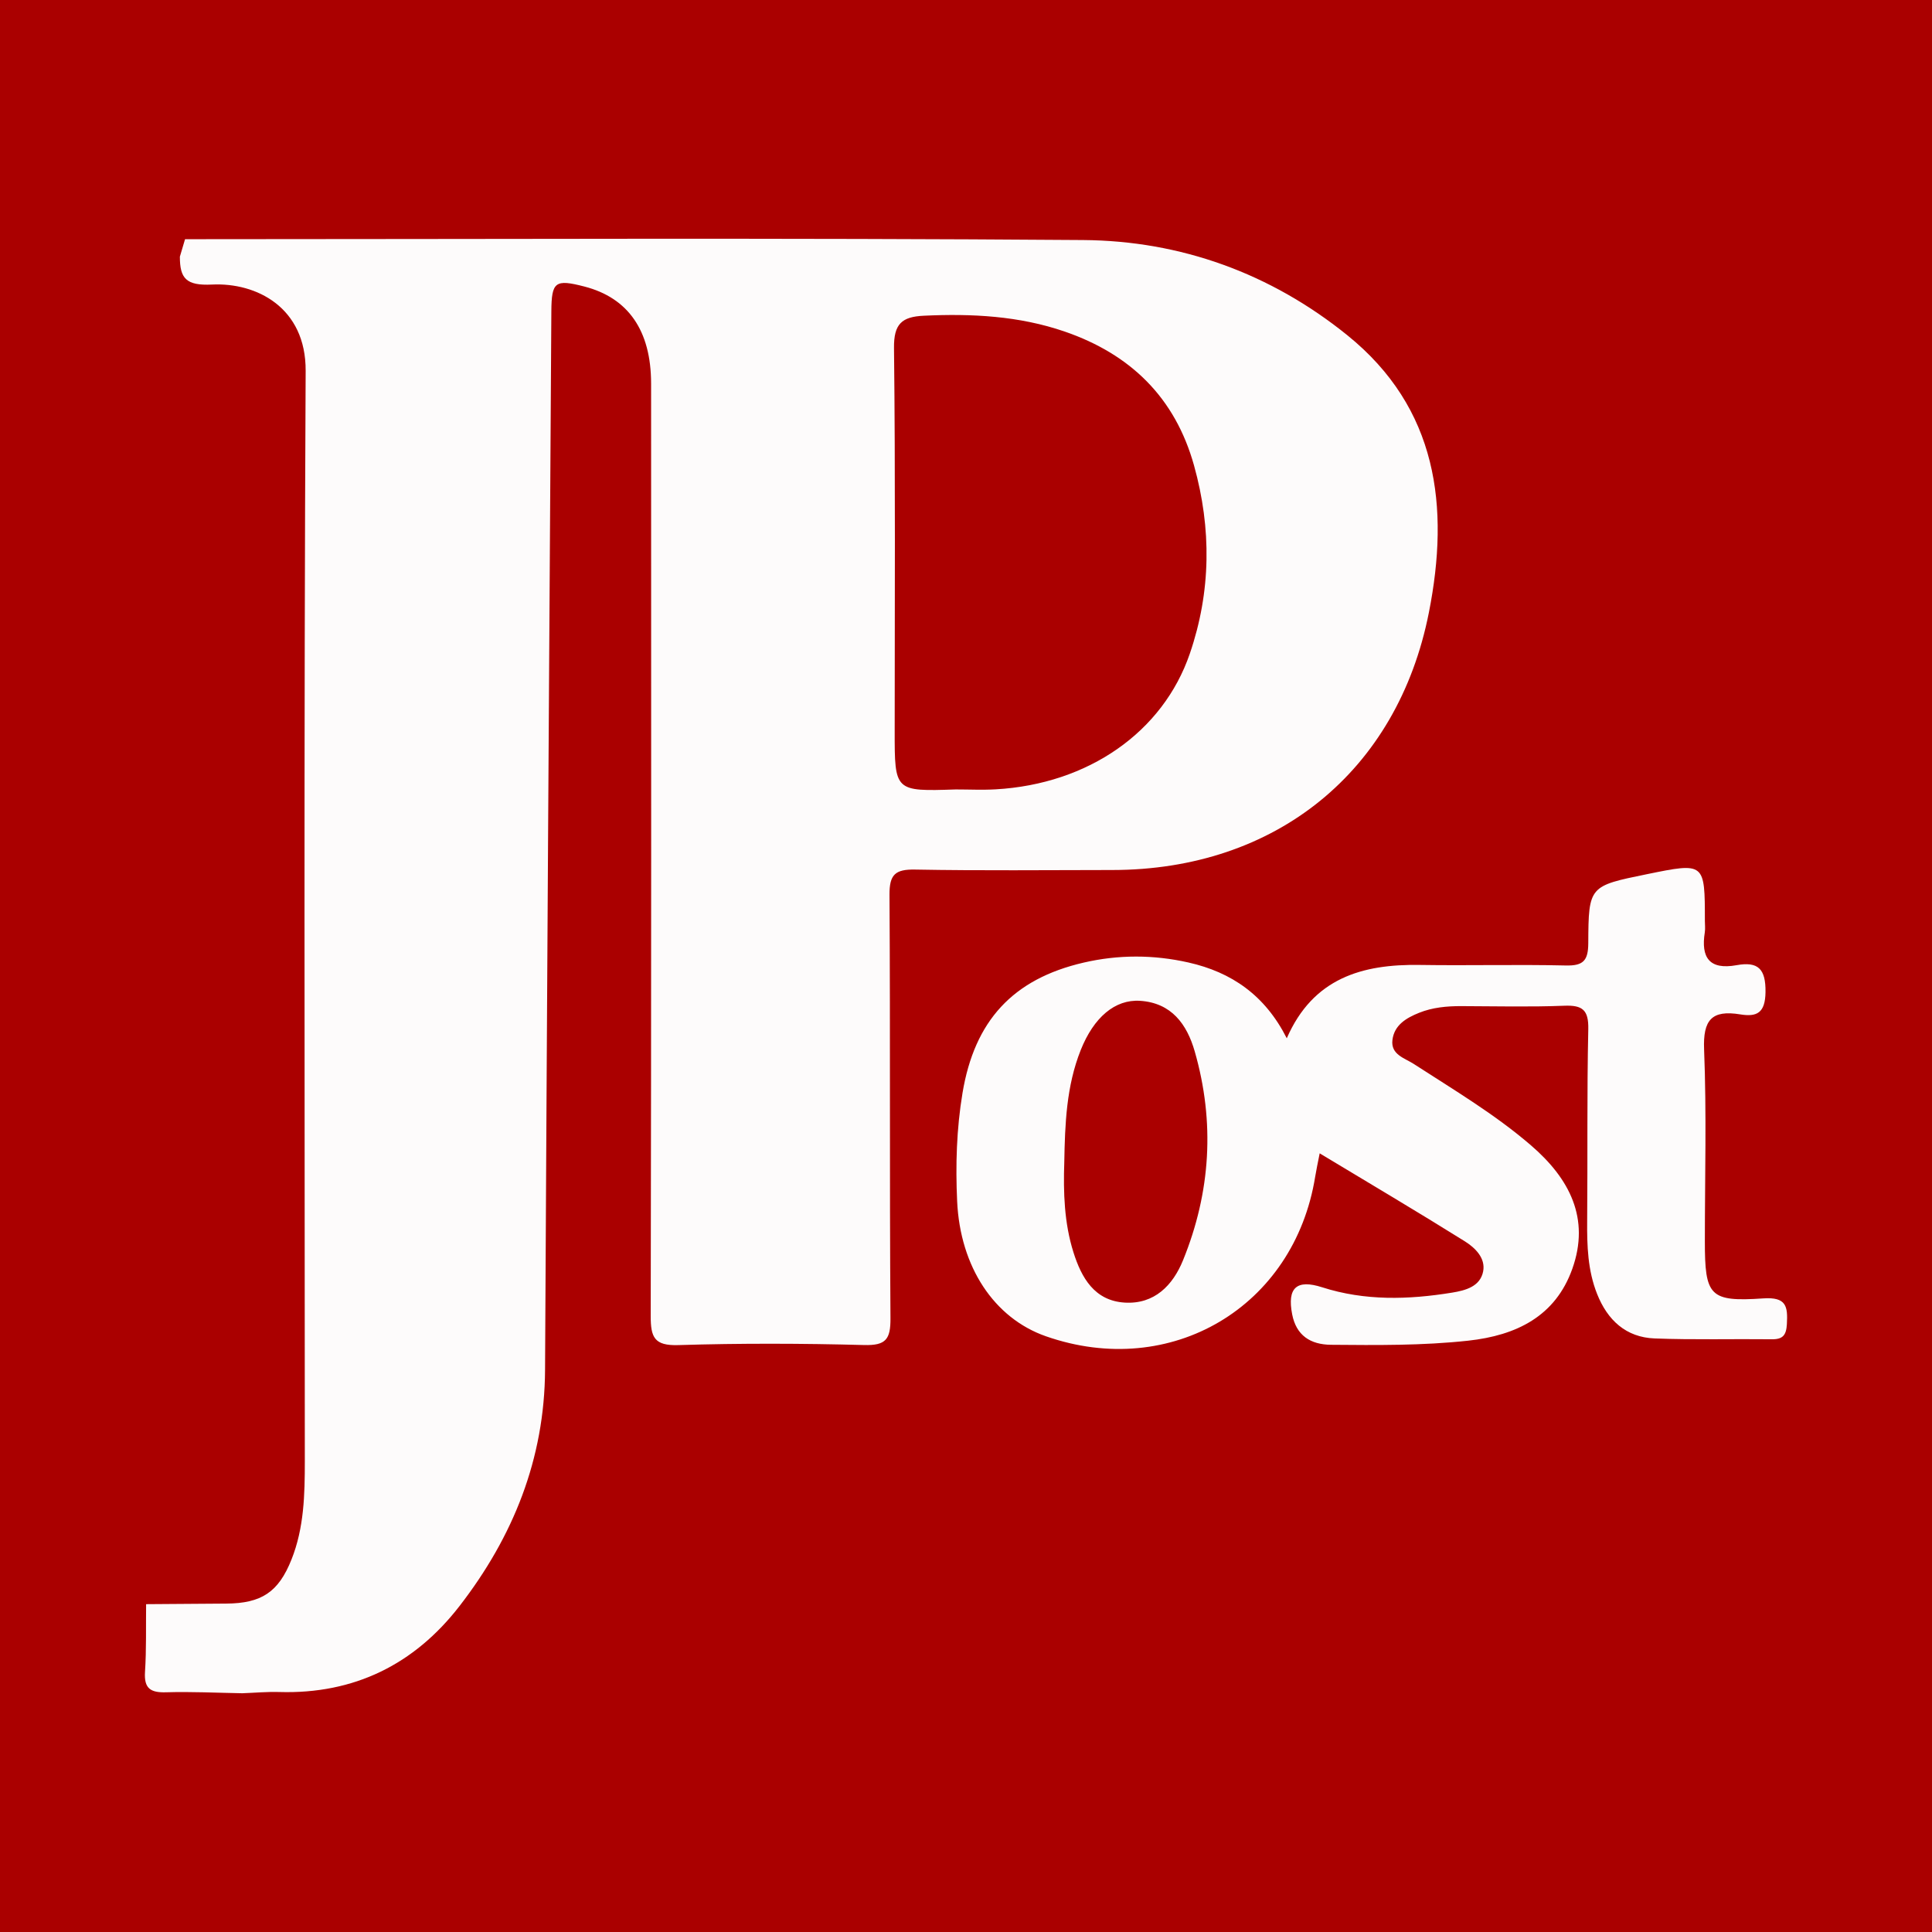
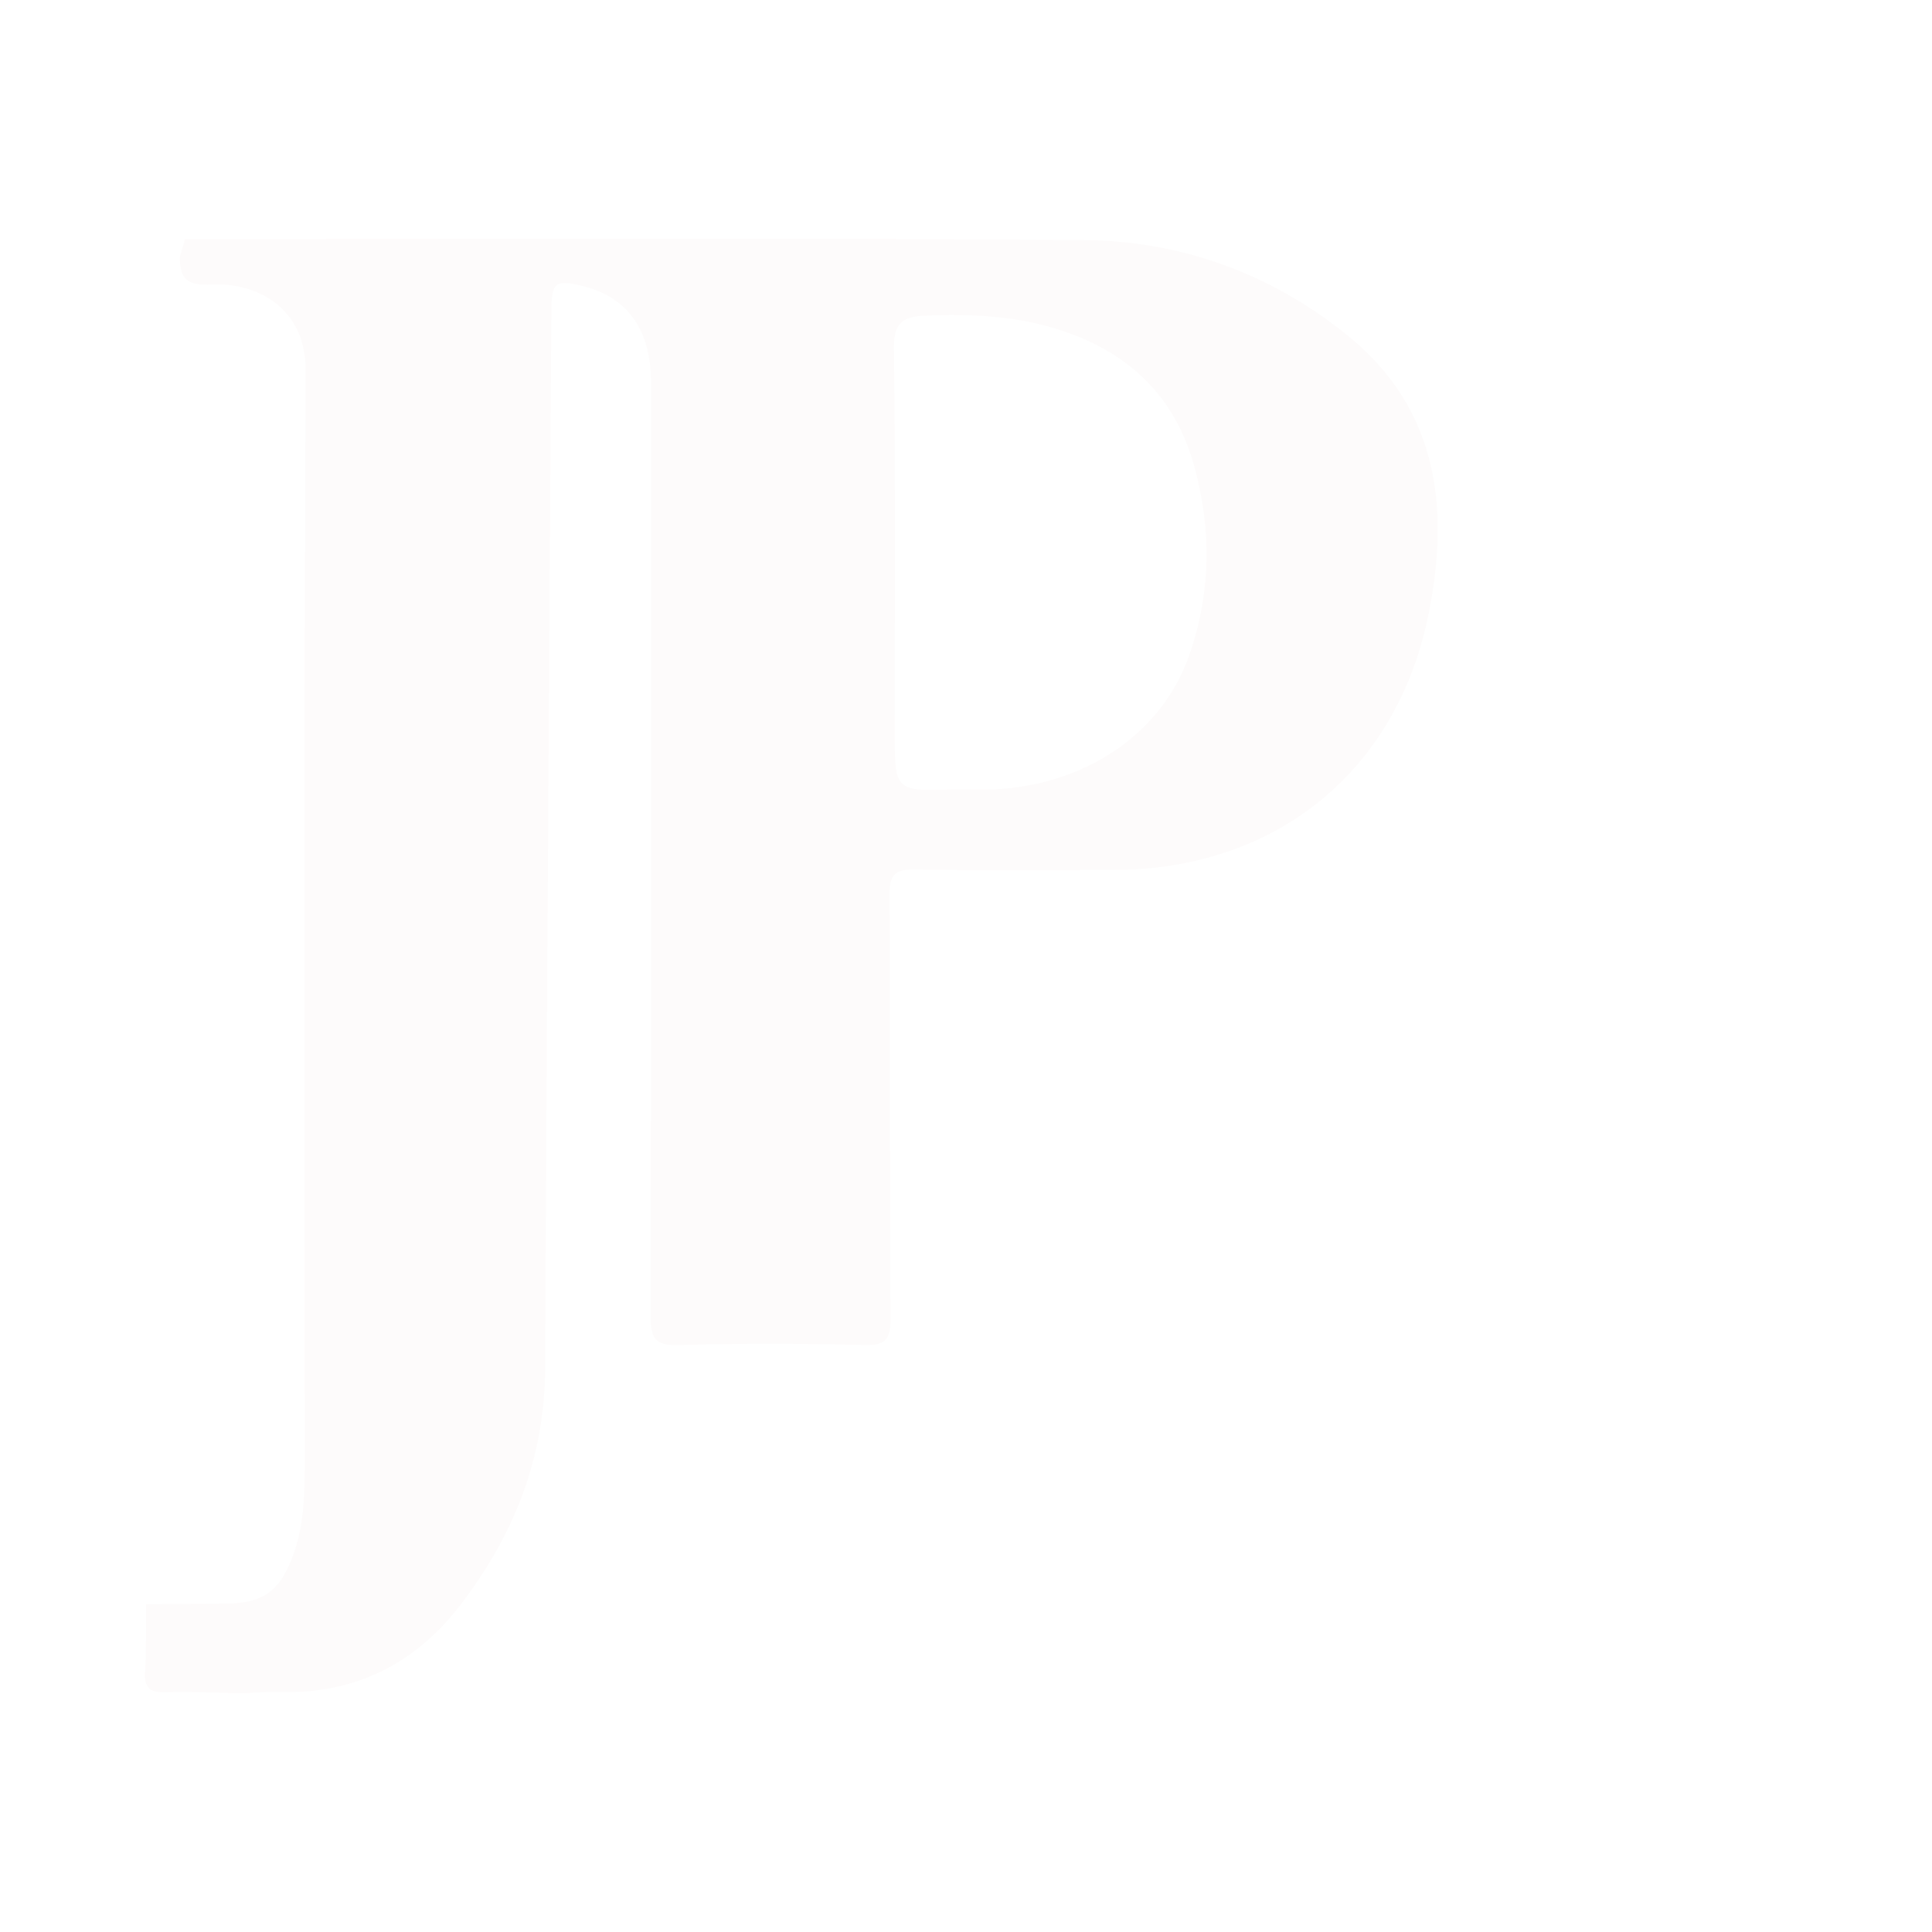
<svg xmlns="http://www.w3.org/2000/svg" version="1.1" id="Layer_1" x="0px" y="0px" width="200px" height="200px" viewBox="0 0 200 200" enable-background="new 0 0 200 200" xml:space="preserve">
-   <rect fill="#AA0000" width="200" height="200" />
  <title>Bitmap</title>
  <desc>Created with Sketch.</desc>
  <g>
    <path fill="#FDFBFB" d="M19.156,24.762c30.991,0,61.984-0.149,92.974,0.087c10.091,0.077,19.397,3.441,27.33,9.842   c9.371,7.562,10.622,17.77,8.458,28.718c-3.262,16.498-15.898,26.644-32.764,26.655c-6.81,0.004-13.622,0.079-20.43-0.046   c-2.06-0.038-2.657,0.518-2.644,2.619c0.092,14.607,0,29.216,0.101,43.823c0.015,2.175-0.463,2.839-2.728,2.778   c-6.411-0.171-12.834-0.191-19.243,0.007c-2.48,0.076-2.852-0.812-2.848-3.007c0.064-32.177,0.049-64.353,0.04-96.53   c-0.001-5.48-2.364-8.875-6.91-10.047c-3.017-0.778-3.397-0.509-3.416,2.573c-0.226,36.518-0.465,73.037-0.651,109.555   c-0.047,9.243-3.309,17.308-8.865,24.481c-4.671,6.031-10.899,9.117-18.644,8.887c-1.276-0.038-2.556,0.082-3.835,0.128   c-2.628-0.045-5.259-0.179-7.883-0.1c-1.611,0.048-2.299-0.387-2.187-2.112c0.151-2.33,0.087-4.674,0.114-7.011   c2.764-0.02,5.528-0.04,8.291-0.059c3.661-0.025,5.416-1.187,6.762-4.568c1.305-3.278,1.378-6.727,1.377-10.194   c-0.01-37.616-0.103-75.233,0.087-112.848c0.033-6.581-5.107-9.161-9.701-8.936c-2.672,0.13-3.324-0.635-3.32-2.889   C18.801,25.965,18.978,25.364,19.156,24.762z M98.936,81.723c1.38,0,2.764,0.068,4.14-0.011   c9.567-0.548,17.307-5.911,20.094-14.047c2.2-6.423,2.256-12.945,0.436-19.478c-1.958-7.027-6.576-11.518-13.377-13.86   c-4.737-1.631-9.635-1.876-14.601-1.643c-2.279,0.107-3.11,0.851-3.081,3.348c0.151,13.222,0.071,26.448,0.071,39.672   C92.616,81.931,92.616,81.931,98.936,81.723z" />
-     <path fill="#FDFBFB" d="M136.613,119.393c-0.205,1.055-0.354,1.726-0.463,2.404c-2.172,13.502-14.928,21.065-27.887,16.53   c-5.337-1.868-8.865-7.156-9.18-13.971c-0.173-3.746-0.065-7.486,0.556-11.212c1.241-7.454,5.19-11.797,12.543-13.497   c3.602-0.833,7.228-0.826,10.841-0.012c4.475,1.008,7.934,3.392,10.183,7.846c2.721-6.236,7.811-7.686,13.773-7.592   c5.034,0.079,10.072-0.06,15.104,0.057c1.814,0.042,2.326-0.494,2.334-2.315c0.026-5.916,0.105-5.916,6.058-7.133   c6.012-1.229,6.012-1.229,6.013,4.834c0,0.395,0.053,0.798-0.008,1.183c-0.414,2.611,0.467,3.911,3.295,3.399   c2.208-0.4,3.023,0.367,2.989,2.791c-0.03,2.167-0.9,2.583-2.616,2.303c-2.955-0.483-3.864,0.573-3.741,3.636   c0.264,6.604,0.079,13.227,0.079,19.841c0,5.685,0.478,6.302,6.046,5.924c2.398-0.163,2.548,0.829,2.445,2.665   c-0.063,1.131-0.412,1.579-1.551,1.566c-4.047-0.046-8.099,0.07-12.141-0.085c-2.966-0.114-4.876-1.892-5.954-4.603   c-0.97-2.438-1.051-4.985-1.029-7.567c0.058-6.614-0.029-13.231,0.115-19.842c0.043-1.996-0.597-2.506-2.494-2.43   c-3.549,0.141-7.107,0.048-10.661,0.04c-1.493-0.003-2.97,0.133-4.36,0.692c-1.313,0.528-2.57,1.258-2.759,2.815   c-0.184,1.517,1.272,1.872,2.2,2.473c4.139,2.681,8.381,5.194,12.142,8.432c3.996,3.441,6.137,7.567,4.28,12.782   c-1.749,4.912-5.78,6.896-10.782,7.44c-4.73,0.514-9.458,0.466-14.195,0.425c-2.14-0.019-3.6-0.97-4.024-3.151   c-0.538-2.764,0.476-3.646,3.092-2.806c4.435,1.425,8.947,1.293,13.47,0.556c1.382-0.225,2.899-0.628,3.207-2.188   c0.275-1.394-0.846-2.467-1.902-3.127C146.72,125.427,141.733,122.48,136.613,119.393z M110.175,120.288   c-0.107,3.16-0.008,6.315,0.947,9.347c0.831,2.637,2.178,5.024,5.317,5.21c3.073,0.183,4.973-1.792,6.028-4.384   c2.868-7.046,3.316-14.3,1.207-21.634c-0.807-2.807-2.408-5.009-5.647-5.222c-2.609-0.172-4.806,1.723-6.15,5.095   C110.39,112.429,110.245,116.354,110.175,120.288z" />
  </g>
</svg>